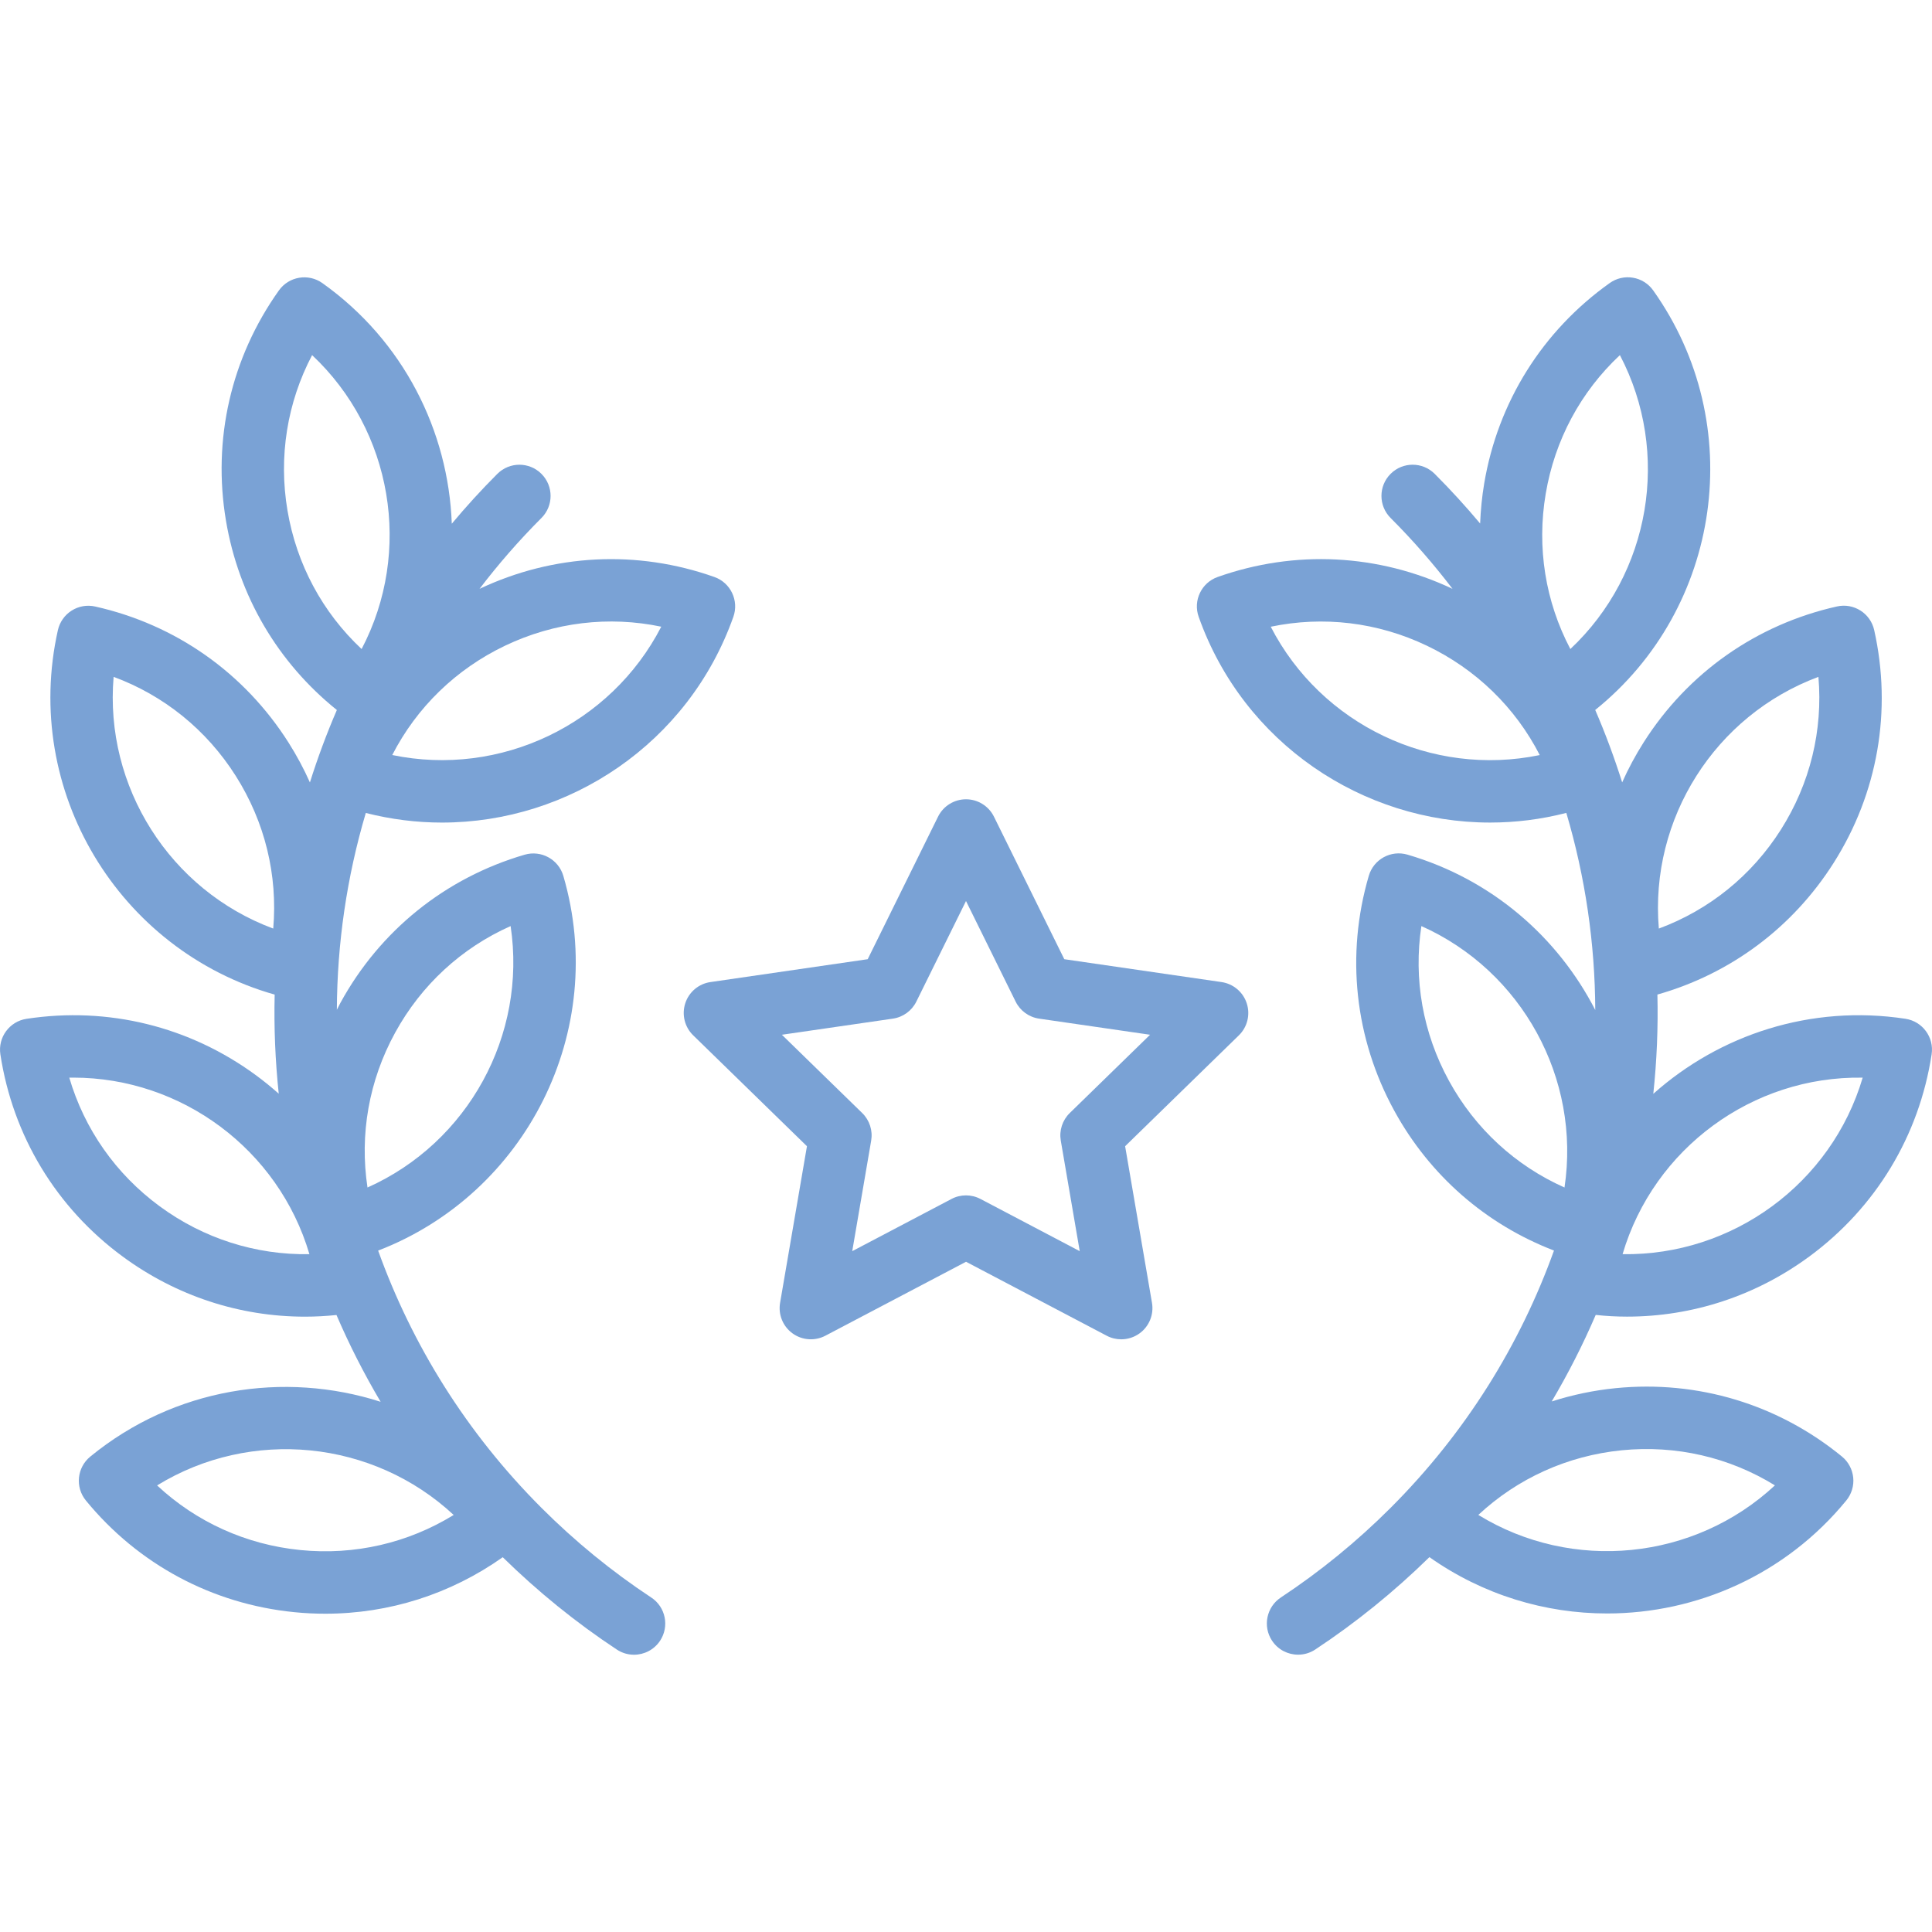
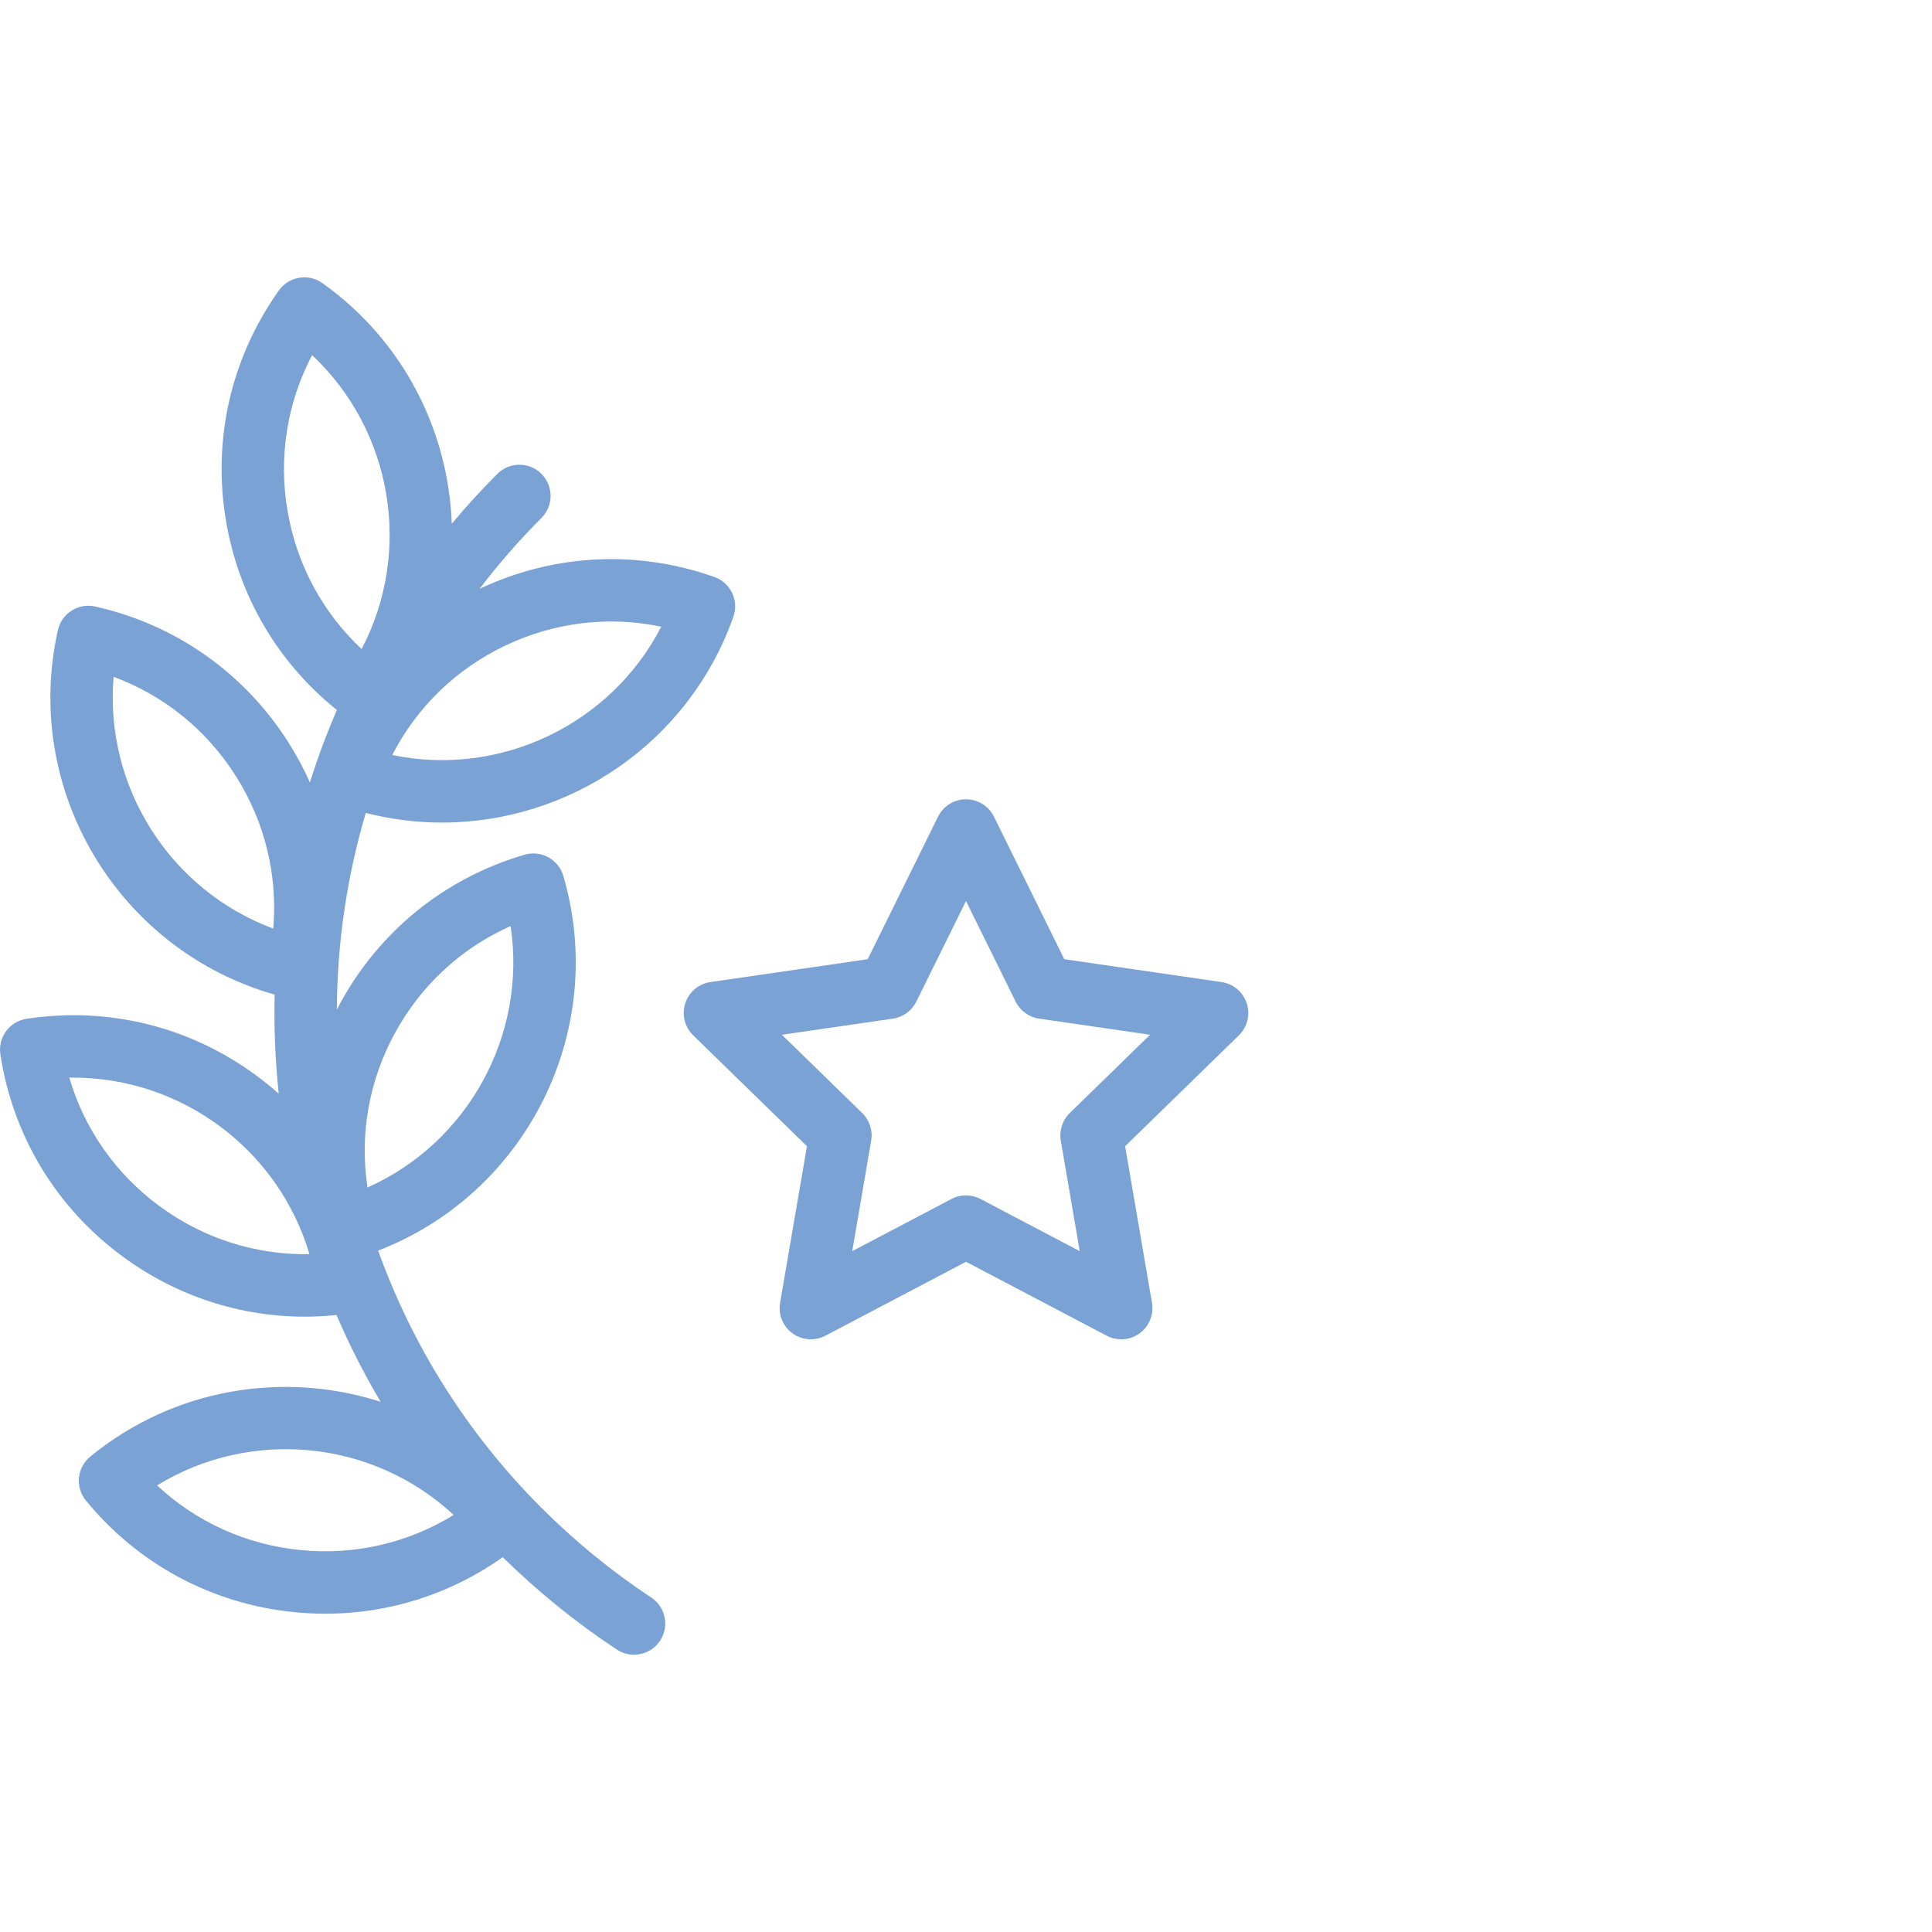
<svg xmlns="http://www.w3.org/2000/svg" id="Layer_1" x="0px" y="0px" viewBox="0 0 512 512" style="enable-background:new 0 0 512 512;" xml:space="preserve">
  <style type="text/css"> .st0{fill:#7AA2D5;} </style>
  <g>
    <g>
      <path class="st0" d="M330.4,265.89c-0.97-2.99-3.56-5.17-6.67-5.63l-41.68-6.06l-18.64-37.77c-1.39-2.82-4.27-4.61-7.41-4.61 c-3.15,0-6.02,1.79-7.41,4.61l-18.64,37.77l-41.68,6.06c-3.11,0.45-5.7,2.63-6.67,5.63c-0.97,2.99-0.16,6.28,2.09,8.47l30.16,29.4 l-7.12,41.51c-0.53,3.1,0.74,6.23,3.29,8.08c2.54,1.85,5.92,2.09,8.71,0.63l37.28-19.6l37.28,19.6c1.21,0.64,2.53,0.95,3.85,0.95 c1.71,0,3.42-0.53,4.86-1.58c2.55-1.85,3.82-4.98,3.29-8.08l-7.12-41.51l30.16-29.4C330.57,272.17,331.38,268.88,330.4,265.89z M283.5,294.96c-1.95,1.9-2.84,4.64-2.38,7.32l5.02,29.29l-26.3-13.83c-2.41-1.27-5.29-1.27-7.69,0l-26.3,13.83l5.02-29.29 c0.46-2.68-0.43-5.42-2.38-7.32l-21.28-20.74l29.41-4.27c2.69-0.39,5.02-2.08,6.22-4.52L256,238.78l13.15,26.65 c1.2,2.44,3.53,4.13,6.22,4.52l29.41,4.27L283.5,294.96z" />
    </g>
  </g>
  <g>
    <g>
      <path class="st0" d="M117.12,217.99c33.71,0,65.35-20.99,77.23-54.53c1.52-4.3-0.73-9.03-5.03-10.55 c-20.5-7.26-42.59-6.14-62.24,3.14c4.98-6.53,10.44-12.81,16.41-18.78c3.23-3.23,3.23-8.46,0-11.69c-3.23-3.23-8.46-3.23-11.69,0 c-4.26,4.26-8.28,8.67-12.07,13.21c-0.9-24.56-12.77-48.45-34.29-63.76c-3.72-2.65-8.88-1.78-11.53,1.94 c-12.67,17.81-17.66,39.49-14.02,61.05c3.36,19.95,13.74,37.57,29.38,50.14c-2.72,6.29-5.09,12.7-7.14,19.19 c-1.62-3.63-3.51-7.16-5.68-10.58c-11.71-18.46-29.9-31.26-51.24-36.04c-2.14-0.48-4.38-0.09-6.23,1.09 c-1.85,1.17-3.16,3.04-3.64,5.18c-9.52,42.5,16.06,84.82,57.45,96.58c-0.21,8.76,0.16,17.53,1.08,26.26 c-1.92-1.7-3.92-3.33-6.01-4.87C50.23,272.01,28.64,266.7,7.02,270c-4.51,0.69-7.61,4.91-6.92,9.42 c3.3,21.61,14.82,40.64,32.43,53.59c14.2,10.44,31,15.92,48.3,15.92c2.77,0,5.55-0.15,8.34-0.44c3.38,7.86,7.28,15.54,11.7,23 c-25.57-8.2-54.67-3.72-76.95,14.53c-3.53,2.89-4.05,8.1-1.16,11.63c13.85,16.91,33.46,27.42,55.21,29.59 c2.76,0.28,5.52,0.41,8.26,0.41c16.88,0,33.17-5.19,47-14.97c9.31,9.12,19.46,17.36,30.24,24.47c1.4,0.93,2.98,1.37,4.55,1.37 c2.68,0,5.32-1.31,6.91-3.71c2.51-3.81,1.47-8.94-2.34-11.45c-10.41-6.87-20.2-14.87-29.1-23.77 c-19.92-19.92-34.33-43.27-43.28-68.17c39.25-15.13,61.09-58.21,49.08-99.3c-1.28-4.38-5.87-6.89-10.25-5.62 c-20.98,6.13-38.32,20.07-48.82,39.25c-0.33,0.61-0.64,1.23-0.95,1.85c0.08-17.59,2.63-35.16,7.67-52.16 C103.64,217.15,110.42,217.99,117.12,217.99z M72.41,246.08c-27.38-10.17-44.78-37.6-42.3-66.71 c13.33,4.93,24.62,14.03,32.36,26.24C70.21,217.82,73.63,231.92,72.41,246.08z M42.32,319.68c-11.65-8.56-19.95-20.45-23.96-34.09 c0.35-0.01,0.7-0.01,1.05-0.01c28.78,0,54.43,19.11,62.59,46.79C67.8,332.61,53.97,328.24,42.32,319.68z M79.61,410.78 c-14.38-1.43-27.59-7.43-37.98-17.13c24.89-15.28,57.21-12.07,78.6,7.83C108.12,408.93,93.99,412.21,79.61,410.78z M104.71,273.68 c6.94-12.68,17.63-22.49,30.61-28.26c4.34,28.88-11.26,57.38-37.93,69.28C95.26,300.65,97.76,286.36,104.71,273.68z M133.88,171.1 c13.05-6.22,27.46-7.93,41.36-5.02c-13.38,25.96-42.69,39.95-71.29,34.01C110.44,187.45,120.83,177.33,133.88,171.1z M76.18,135.26c-2.4-14.25-0.08-28.57,6.53-41.15C104,114.1,109.4,146.14,95.83,172C85.46,162.29,78.58,149.52,76.18,135.26z" />
    </g>
  </g>
  <g>
    <g>
-       <path class="st0" d="M431.17,348.92c17.3,0,34.1-5.48,48.3-15.92c17.61-12.95,29.13-31.98,32.43-53.59 c0.69-4.51-2.41-8.73-6.92-9.42c-25.06-3.83-49.25,4.2-66.84,19.89c0.93-8.74,1.3-17.53,1.09-26.31 c19.37-5.49,35.83-17.74,46.7-34.88c11.71-18.46,15.52-40.38,10.75-61.71c-1-4.46-5.42-7.26-9.87-6.26 c-21.33,4.78-39.53,17.57-51.24,36.04c-2.17,3.42-4.06,6.95-5.68,10.58c-2.05-6.49-4.42-12.9-7.14-19.19 c33.46-26.91,40.57-75.75,15.36-111.19c-1.27-1.79-3.2-3-5.36-3.36c-2.16-0.37-4.38,0.14-6.17,1.42 c-17.81,12.68-29.62,31.53-33.25,53.09c-0.6,3.55-0.94,7.1-1.08,10.63c-3.79-4.52-7.79-8.91-12.04-13.16 c-3.23-3.23-8.46-3.23-11.69,0c-3.23,3.23-3.23,8.46,0,11.69c5.97,5.97,11.43,12.25,16.41,18.78 c-19.65-9.28-41.74-10.4-62.24-3.14c-4.3,1.52-6.56,6.25-5.03,10.55c11.88,33.54,43.52,54.53,77.23,54.53 c6.7,0,13.48-0.83,20.2-2.56c5.04,17.02,7.6,34.62,7.67,52.24c-9.91-19.28-27.37-34.63-49.77-41.18 c-4.38-1.28-8.97,1.23-10.25,5.62c-6.14,20.98-3.73,43.1,6.77,62.27c9.39,17.15,24.26,30.09,42.31,37.03 c-8.95,24.9-23.36,48.25-43.28,68.17c-8.9,8.9-18.7,16.9-29.1,23.77c-3.81,2.52-4.86,7.64-2.34,11.45 c1.59,2.41,4.22,3.71,6.91,3.71c1.56,0,3.15-0.44,4.55-1.37c10.78-7.12,20.94-15.36,30.25-24.48 c14.2,10.02,30.68,14.93,47.08,14.93c23.71,0,47.24-10.22,63.4-29.95c1.39-1.7,2.05-3.88,1.83-6.06 c-0.22-2.18-1.29-4.19-2.99-5.58c-16.91-13.85-38.21-20.28-59.96-18.12c-5.83,0.58-11.5,1.78-16.95,3.52 c4.4-7.43,8.29-15.1,11.66-22.93C425.62,348.77,428.4,348.92,431.17,348.92z M481.9,179.38c1.22,14.16-2.2,28.26-9.93,40.46 c-7.74,12.21-19.04,21.31-32.36,26.24C437.13,216.98,454.52,189.55,481.9,179.38z M493.63,285.59 c-8.27,28.01-34.45,47.22-63.63,46.78C438.26,304.36,464.42,285.11,493.63,285.59z M336.76,166.09 c13.91-2.91,28.32-1.21,41.36,5.02s23.44,16.35,29.93,28.99C379.44,206.03,350.14,192.05,336.76,166.09z M416.16,172 c-6.62-12.58-8.94-26.9-6.53-41.15c2.4-14.25,9.28-27.03,19.66-36.74C442.85,119.98,437.45,152.01,416.16,172z M429.76,384.34 c14.39-1.43,28.52,1.85,40.61,9.3c-21.39,19.89-53.71,23.11-78.6,7.83C402.17,391.78,415.38,385.78,429.76,384.34z M414.61,314.7 c-12.98-5.78-23.67-15.58-30.61-28.26c-6.94-12.68-9.45-26.97-7.32-41.02C403.34,257.32,418.95,285.82,414.61,314.7z" />
-     </g>
+       </g>
  </g>
</svg>